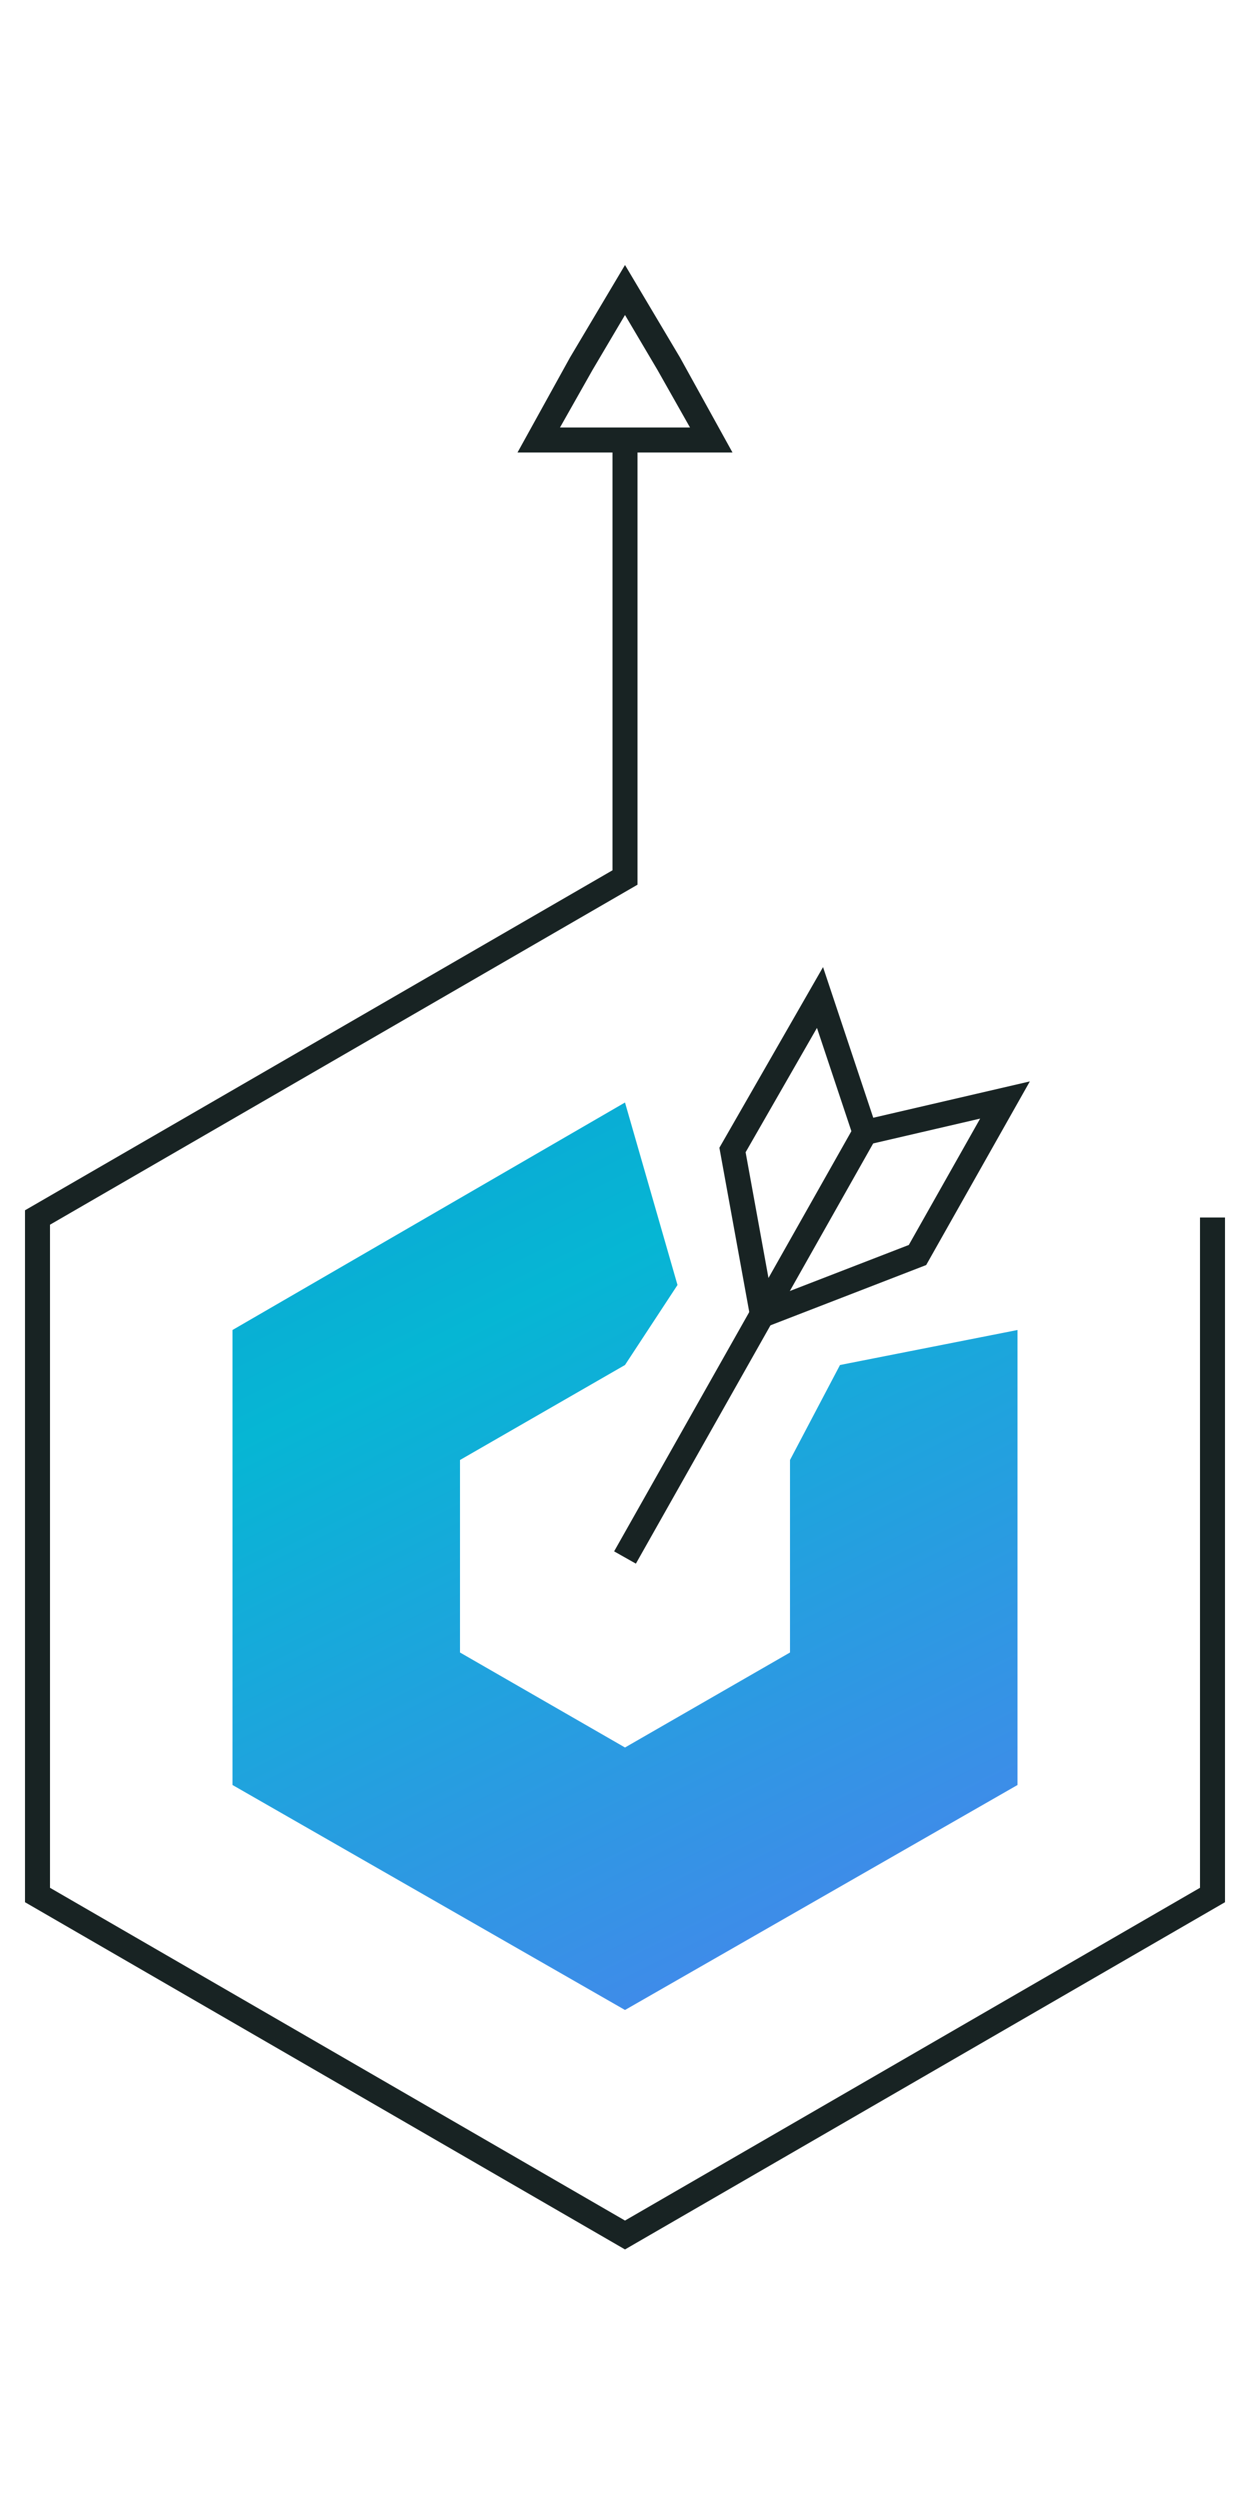
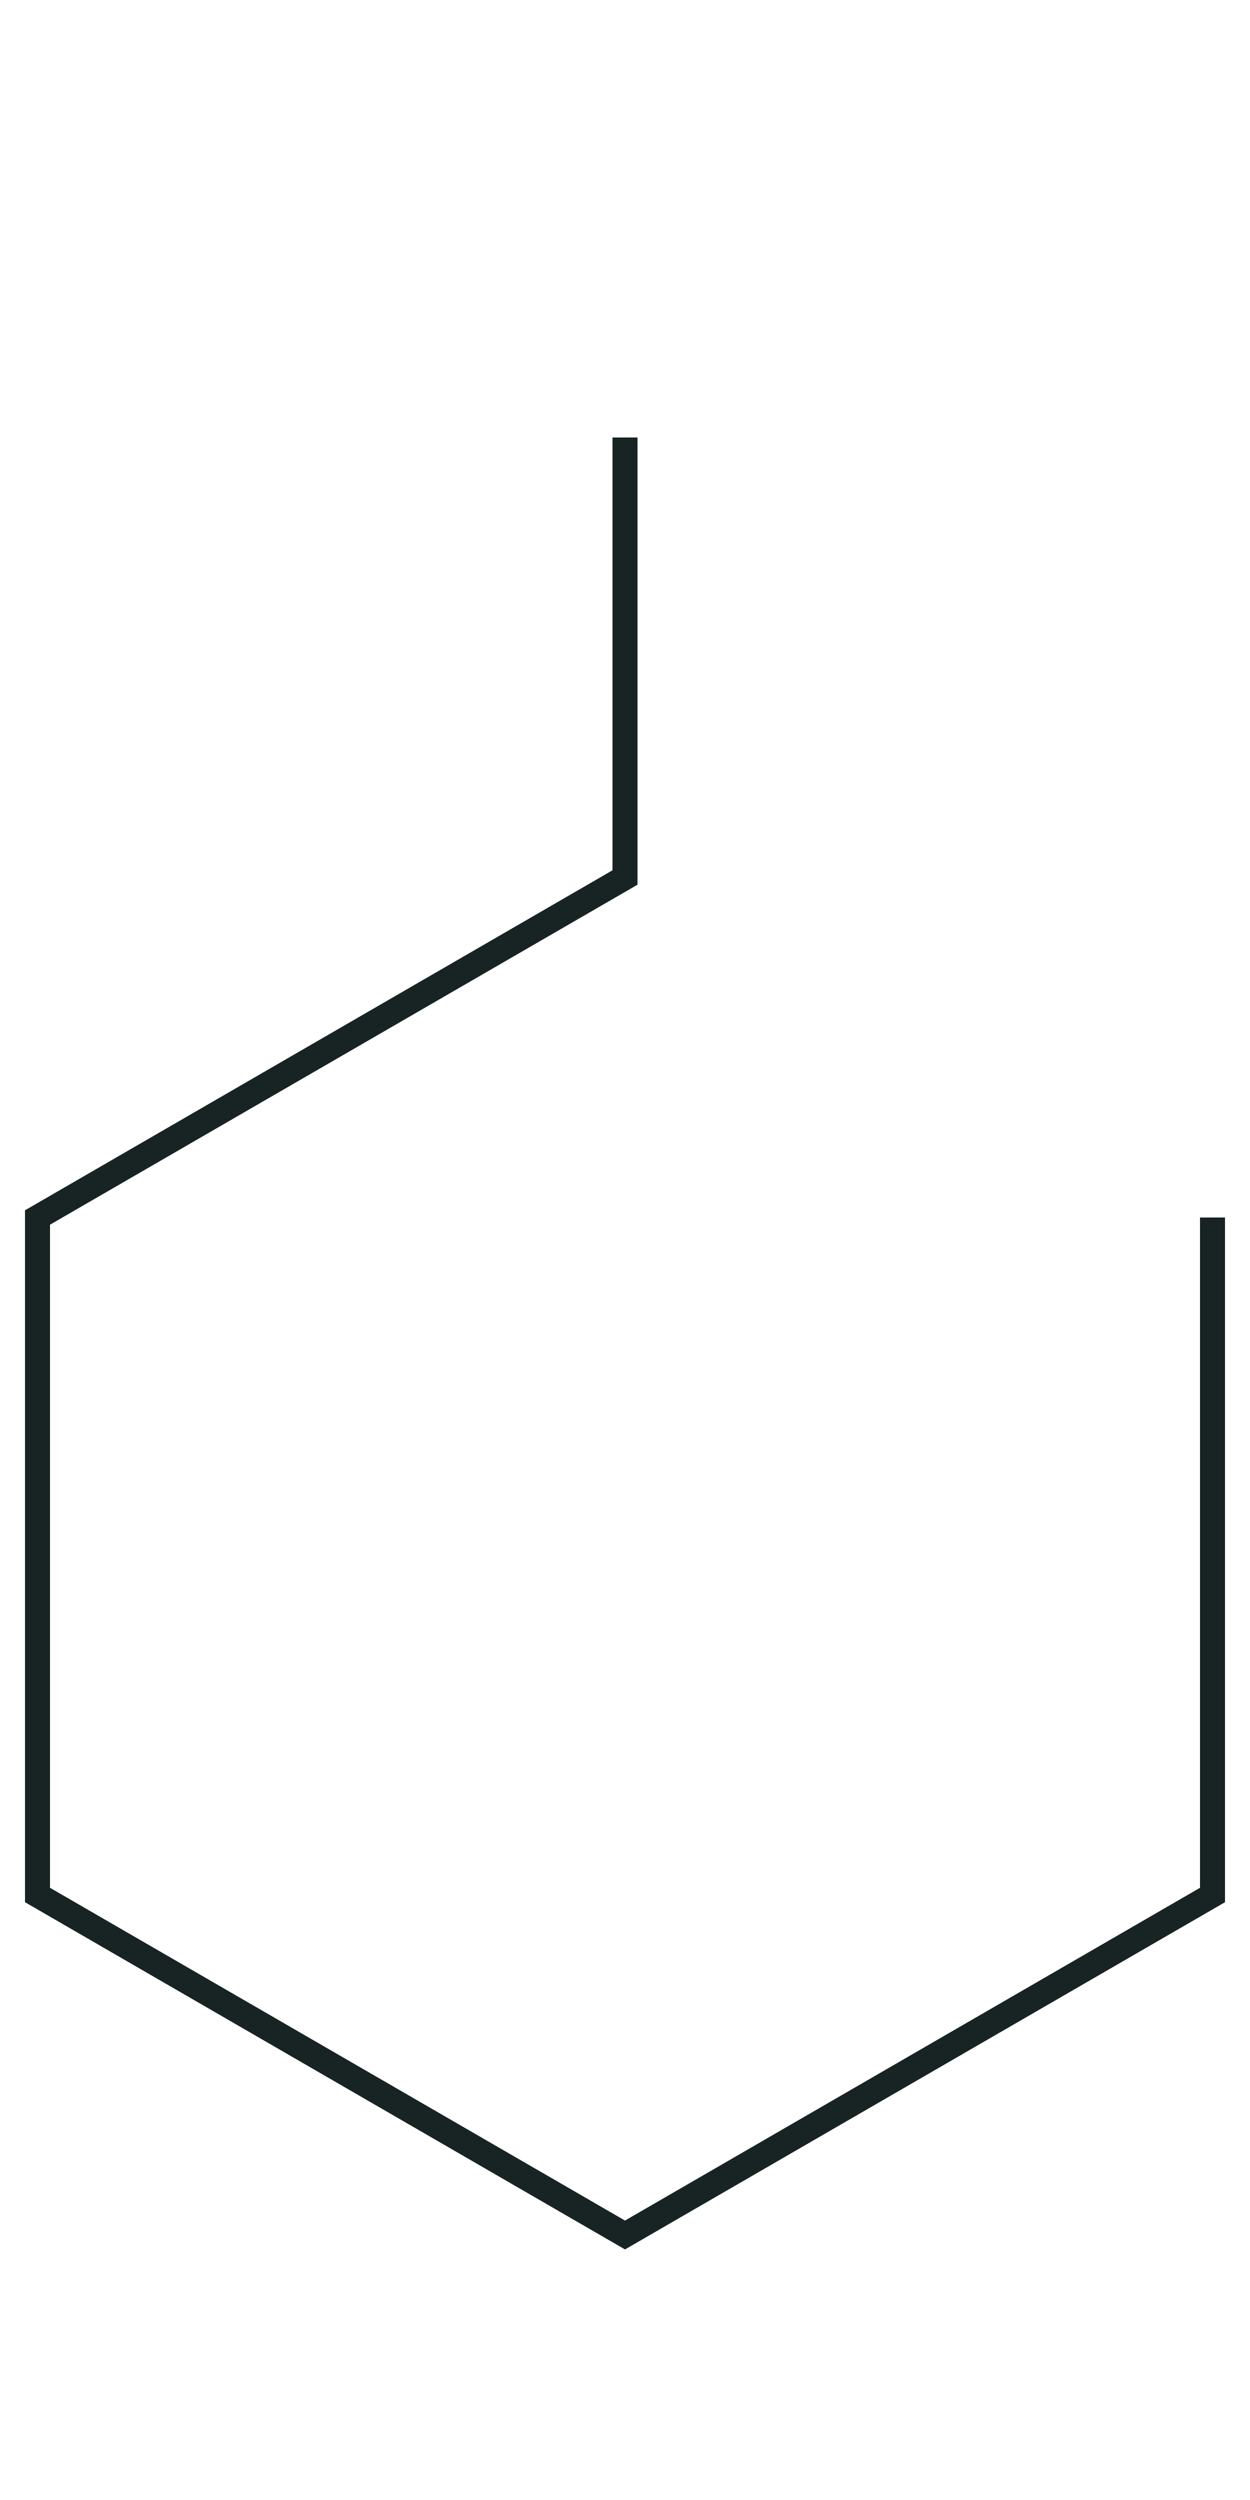
<svg xmlns="http://www.w3.org/2000/svg" id="Layer_1" data-name="Layer 1" viewBox="0 0 50 100">
  <g>
-     <path d="M25,12.6l1.3,2.2,1.3,2.3H22.4l1.3-2.3L25,12.6m0-2-2.2,3.7-2.1,3.8h8.6l-2.1-3.8L25,10.6Z" fill="#182323" />
    <polyline points="48.5 48.7 48.5 75.8 25 89.4 1.5 75.8 1.5 48.7 25 35.1 25 17.5" fill="none" stroke="#182323" stroke-miterlimit="10" />
-     <polygon points="25 44.1 9.3 53.2 9.3 71.4 25 80.4 40.7 71.4 40.7 53.2 33.6 54.6 31.6 58.4 31.6 66.1 25 69.9 18.4 66.1 18.4 58.4 25 54.6 27.1 51.4 25 44.1" fill="url(#gradient-goal)" />
-     <line x1="25" y1="62.3" x2="34.6" y2="45.3" fill="none" stroke="#182323" stroke-miterlimit="10" />
-     <polygon points="32.8 39.9 29.3 46 30.5 52.6 36.7 50.2 40.2 44 34.6 45.3 32.8 39.9" fill="none" stroke="#182323" stroke-miterlimit="10" />
  </g>
  <defs>
    <linearGradient id="gradient-goal" x1="0" y1="0" x2="50" y2="100" gradientUnits="userSpaceOnUse">
      <stop offset="0%" stop-color="#2C5ADB">
        <animate begin="-5s" attributeName="stop-color" values="#2C5ADB; #2C5ADB; #2C5ADB" dur="12s" repeatCount="indefinite" />
      </stop>
      <stop offset="50%" stop-color="#06b6d4">
        <animate begin="-5s" attributeName="stop-color" values="#06b6d4; #2C5ADB; #06b6d4" dur="12s" repeatCount="indefinite" />
      </stop>
      <stop offset="100%" stop-color="#7A5FFF">
        <animate begin="-5s" attributeName="stop-color" values="#7A5FFF; #2C5ADB; #7A5FFF" dur="12s" repeatCount="indefinite" />
      </stop>
    </linearGradient>
  </defs>
</svg>